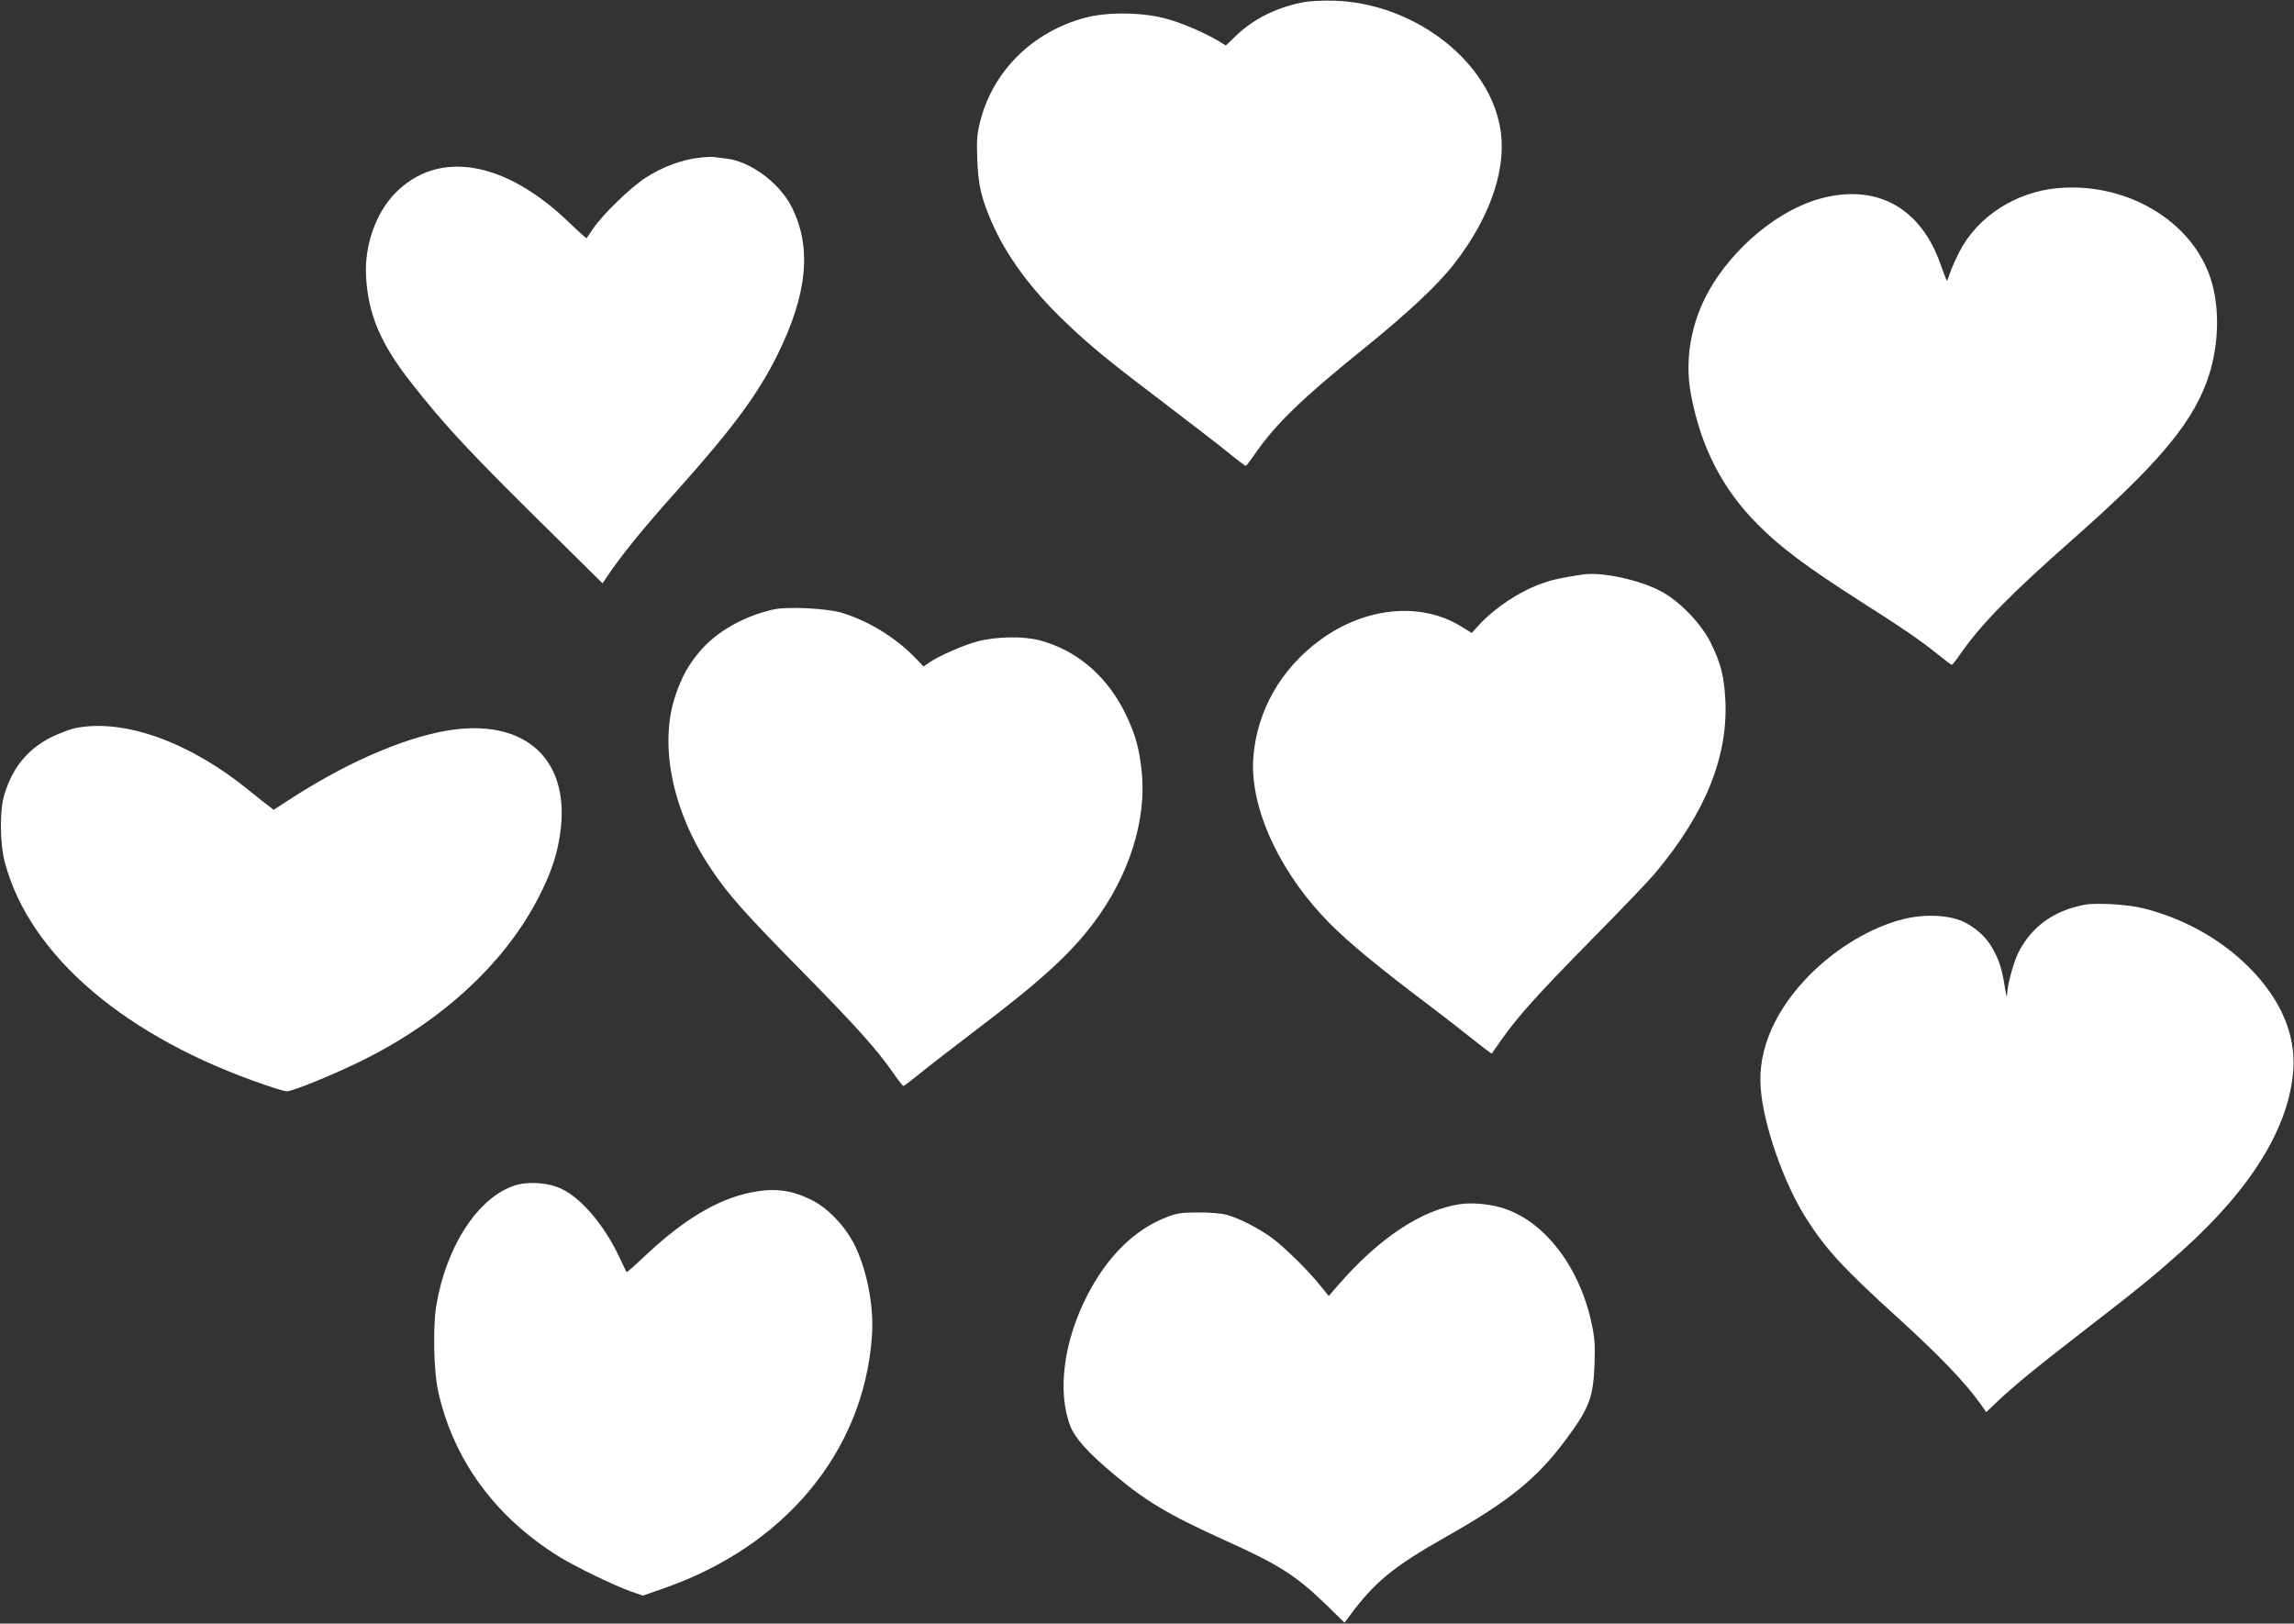
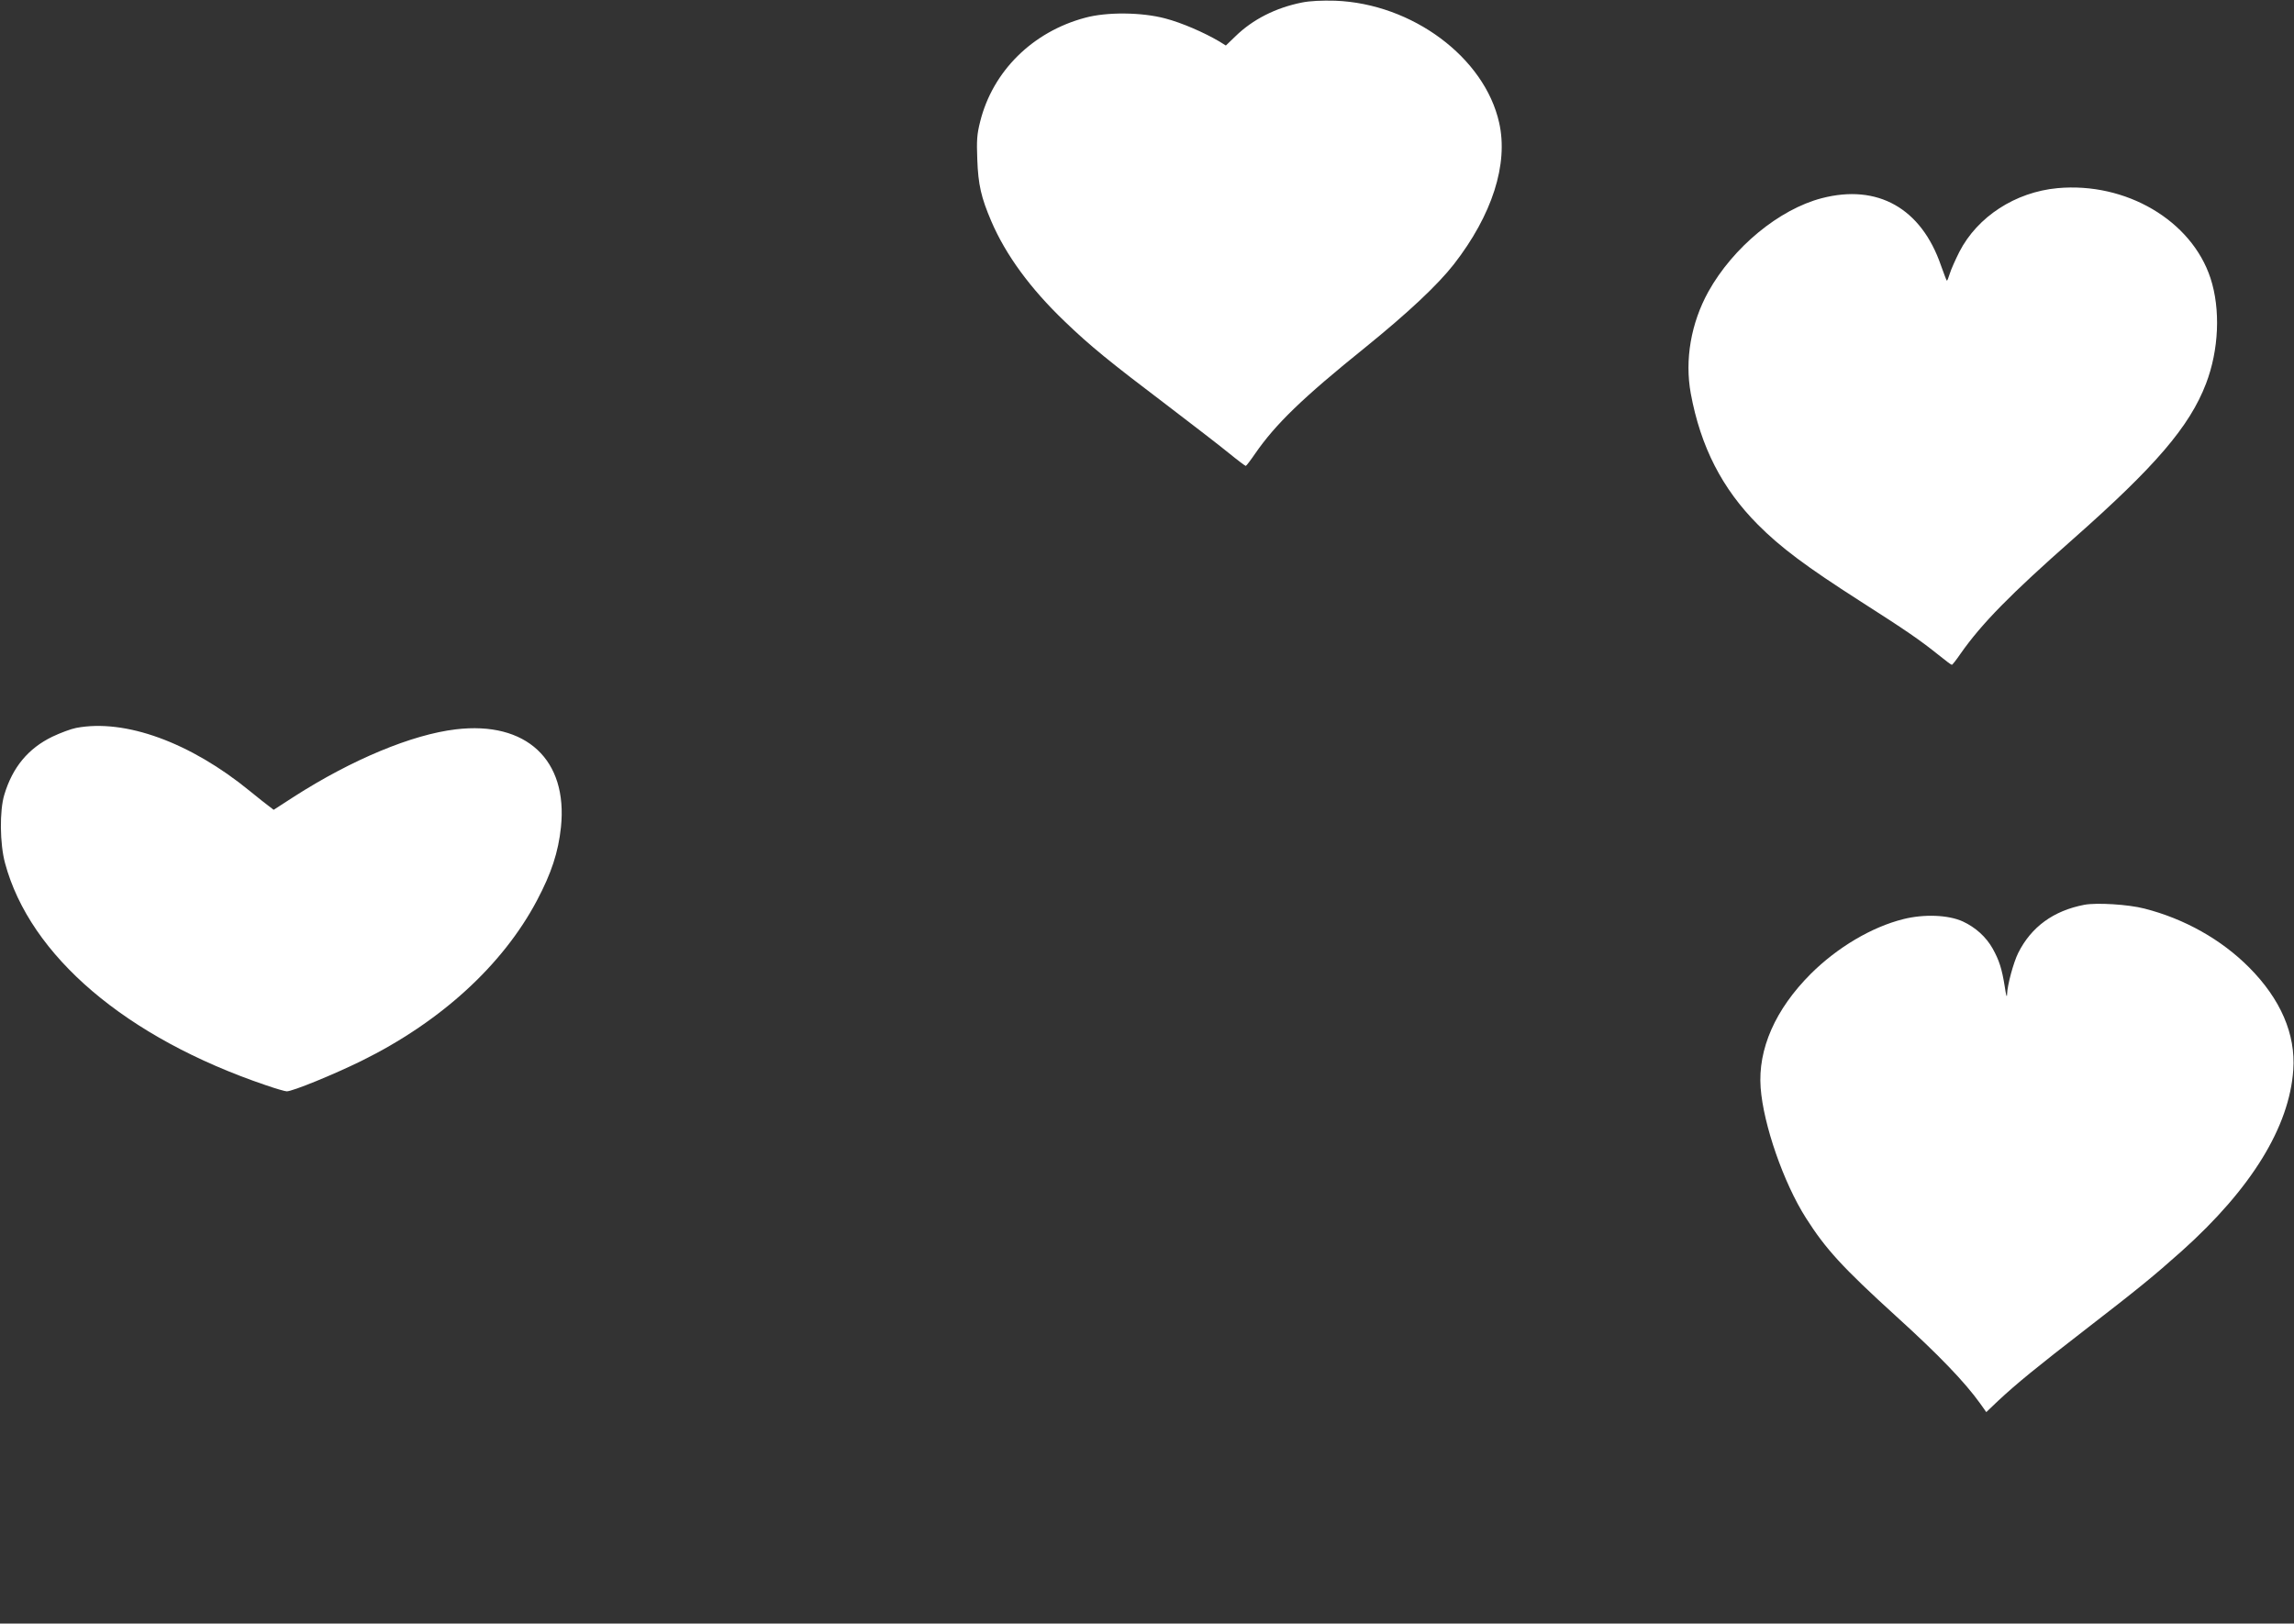
<svg xmlns="http://www.w3.org/2000/svg" version="1.0" width="1280pt" height="906pt" viewBox="0 0 1280 906" preserveAspectRatio="xMidYMid meet">
  <rect x="0" y="0" width="1280" height="906" fill="#333333" stroke="none" />
  <g transform="translate(0,906) scale(0.1,-0.1)" fill="#ffffff" stroke="none">
    <path d="M7265 9046 c-146 -29 -275 -94 -372 -189 l-53 -51 -37 23 c-85 50 -209 104 -301 128 -131 35 -326 37 -447 4 -293 -78 -516 -298 -586 -580 -18 -71 -20 -104 -16 -210 5 -142 22 -214 78 -345 81 -189 218 -376 409 -559 142 -137 253 -227 570 -467 140 -107 295 -226 345 -267 49 -40 93 -73 96 -73 3 0 26 30 52 68 114 165 263 310 617 595 238 193 402 347 492 462 214 275 305 559 253 790 -81 364 -485 665 -915 681 -73 2 -141 -1 -185 -10z" />
-     <path d="M3896 8179 c-94 -11 -201 -51 -294 -111 -85 -55 -239 -205 -292 -283 -18 -27 -35 -52 -37 -54 -1 -2 -44 36 -95 85 -358 347 -730 411 -970 169 -112 -113 -177 -298 -165 -476 13 -207 82 -368 247 -579 198 -253 332 -396 829 -885 l243 -240 17 25 c81 123 203 274 401 495 307 343 452 539 560 759 166 338 190 597 78 820 -68 135 -231 256 -365 271 -32 4 -65 8 -73 9 -8 2 -46 0 -84 -5z" />
    <path d="M11480 8010 c-235 -22 -446 -159 -547 -355 -22 -44 -47 -99 -54 -123 -7 -23 -14 -40 -16 -38 -3 2 -17 41 -33 85 -110 319 -353 456 -665 375 -238 -62 -495 -274 -633 -522 -97 -176 -132 -380 -98 -567 55 -298 175 -532 374 -732 127 -128 272 -236 572 -428 266 -170 333 -217 437 -300 37 -30 70 -55 74 -55 3 0 25 28 49 63 117 167 278 331 625 637 461 407 652 629 744 869 72 188 82 415 25 589 -106 322 -472 537 -854 502z" />
-     <path d="M8830 5854 c-128 -20 -169 -29 -227 -50 -128 -46 -261 -135 -350 -231 l-41 -45 -60 37 c-225 138 -536 108 -788 -78 -219 -161 -352 -397 -371 -657 -18 -263 127 -598 381 -875 100 -110 254 -241 500 -429 110 -83 256 -195 324 -250 68 -54 124 -97 126 -95 1 2 24 35 51 73 94 134 202 254 499 556 166 168 330 339 364 381 278 332 405 648 389 963 -7 133 -25 203 -80 316 -53 109 -175 236 -282 292 -122 64 -331 108 -435 92z" />
-     <path d="M4321 5660 c-166 -35 -325 -125 -418 -237 -64 -76 -99 -141 -134 -243 -93 -276 -18 -645 196 -965 98 -147 188 -248 500 -565 314 -319 425 -443 518 -576 28 -41 54 -74 58 -74 4 0 44 31 90 68 46 38 181 142 299 232 373 282 541 435 673 611 198 263 297 578 267 847 -13 123 -33 196 -81 300 -102 221 -275 373 -489 429 -91 24 -242 21 -345 -6 -80 -21 -223 -84 -274 -121 l-28 -19 -49 51 c-110 113 -262 205 -409 249 -80 24 -299 35 -374 19z" />
    <path d="M425 4998 c-27 -5 -87 -27 -133 -49 -134 -65 -222 -170 -268 -324 -27 -89 -25 -274 4 -381 139 -518 675 -975 1456 -1240 55 -19 107 -34 116 -34 33 0 260 93 415 169 443 218 790 535 981 896 81 153 119 269 134 409 39 376 -193 593 -587 546 -244 -29 -578 -168 -900 -374 l-116 -75 -26 20 c-14 10 -62 48 -106 84 -332 272 -697 405 -970 353z" />
    <path d="M11630 4011 c-172 -33 -296 -123 -369 -269 -26 -52 -61 -180 -62 -231 -1 -22 -6 -4 -13 44 -16 100 -31 146 -67 211 -37 66 -96 119 -167 152 -81 37 -217 42 -332 13 -176 -44 -367 -157 -516 -305 -198 -198 -296 -420 -280 -636 15 -205 128 -531 253 -727 110 -173 203 -275 504 -549 236 -214 382 -366 468 -486 l34 -48 66 63 c102 95 214 187 486 397 299 231 382 299 539 439 388 348 600 692 622 1011 14 199 -71 395 -246 571 -155 156 -361 272 -585 329 -89 23 -265 34 -335 21z" />
-     <path d="M2864 2442 c-203 -72 -376 -343 -430 -670 -19 -119 -14 -360 10 -472 84 -385 320 -708 681 -930 86 -53 307 -160 396 -191 l66 -23 109 38 c681 234 1123 765 1169 1407 13 172 -29 382 -103 524 -53 100 -147 197 -236 240 -114 56 -208 67 -340 40 -186 -39 -374 -152 -590 -356 -53 -50 -98 -90 -100 -88 -1 2 -19 39 -39 81 -83 178 -209 328 -322 383 -76 37 -194 45 -271 17z" />
-     <path d="M8144 2340 c-212 -32 -447 -188 -671 -444 l-59 -68 -43 53 c-65 83 -199 215 -271 269 -75 55 -183 111 -255 131 -30 8 -94 14 -160 13 -95 0 -119 -4 -178 -27 -178 -70 -328 -218 -439 -433 -132 -255 -170 -536 -97 -729 25 -68 100 -152 244 -272 181 -152 305 -226 621 -369 300 -135 395 -196 563 -358 l103 -101 22 29 c142 195 247 282 546 451 350 198 508 326 669 544 129 174 151 233 158 416 4 105 1 148 -15 225 -68 326 -272 587 -512 653 -72 20 -162 27 -226 17z" />
  </g>
</svg>